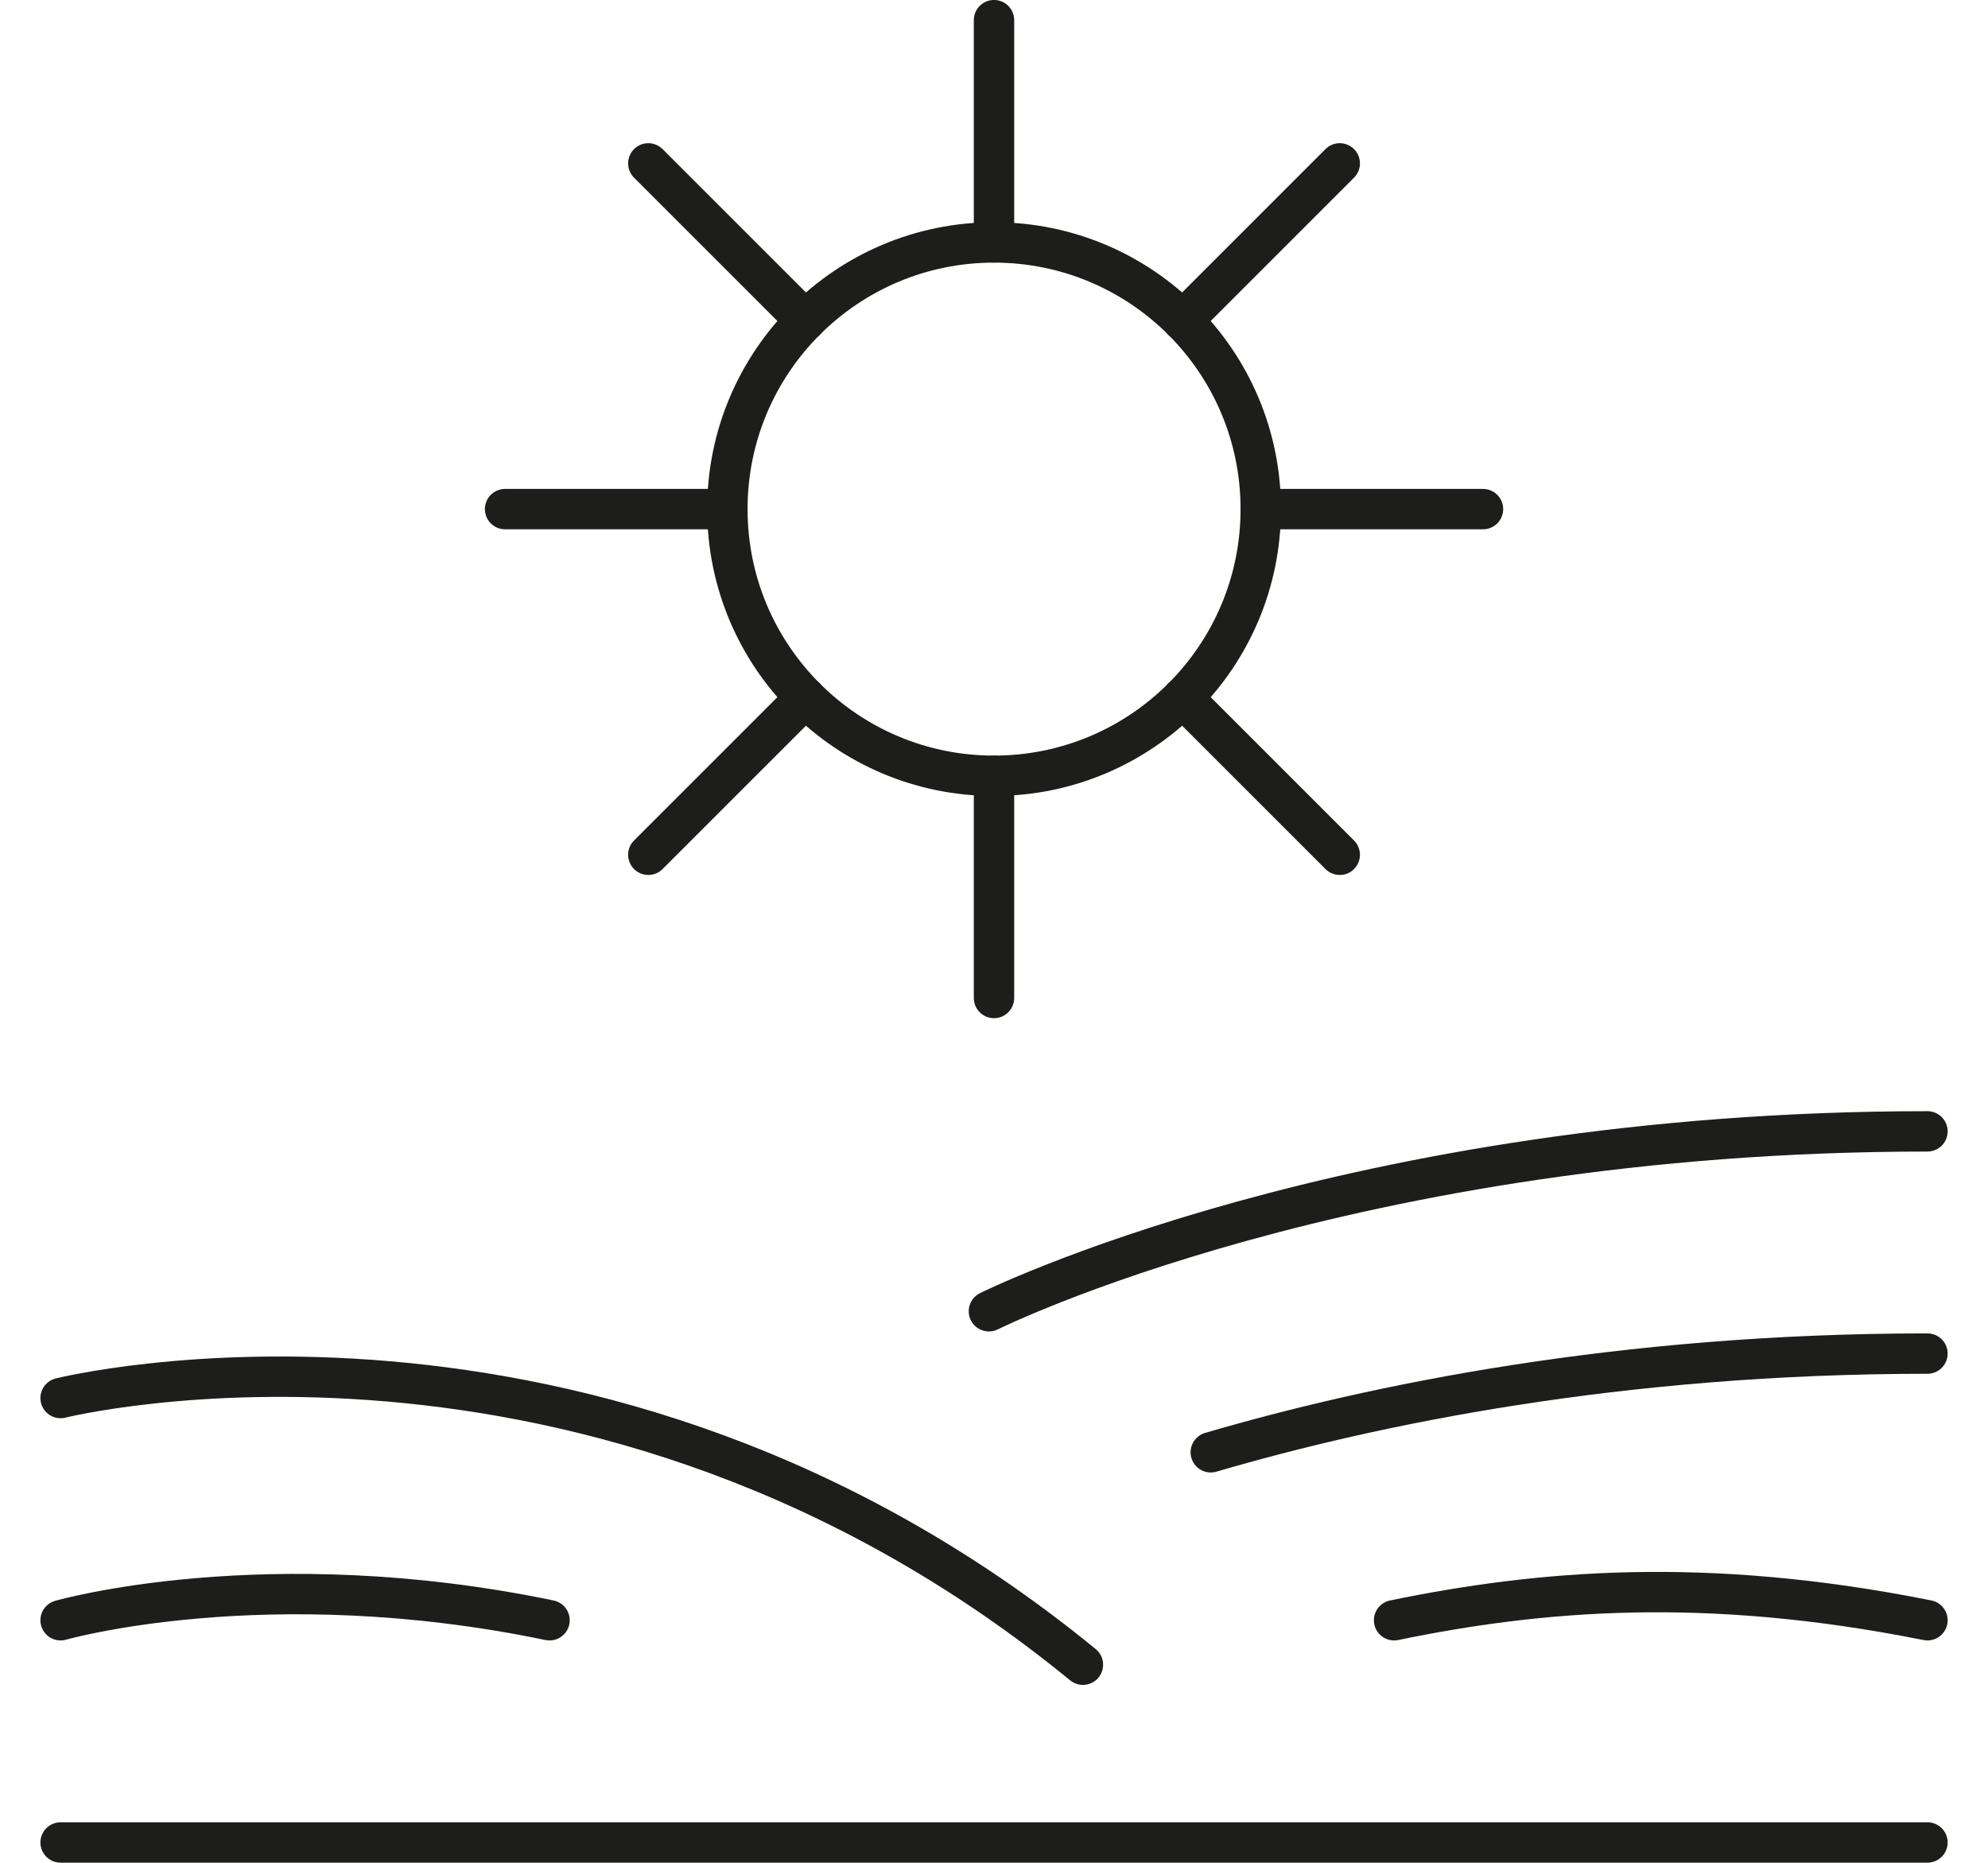
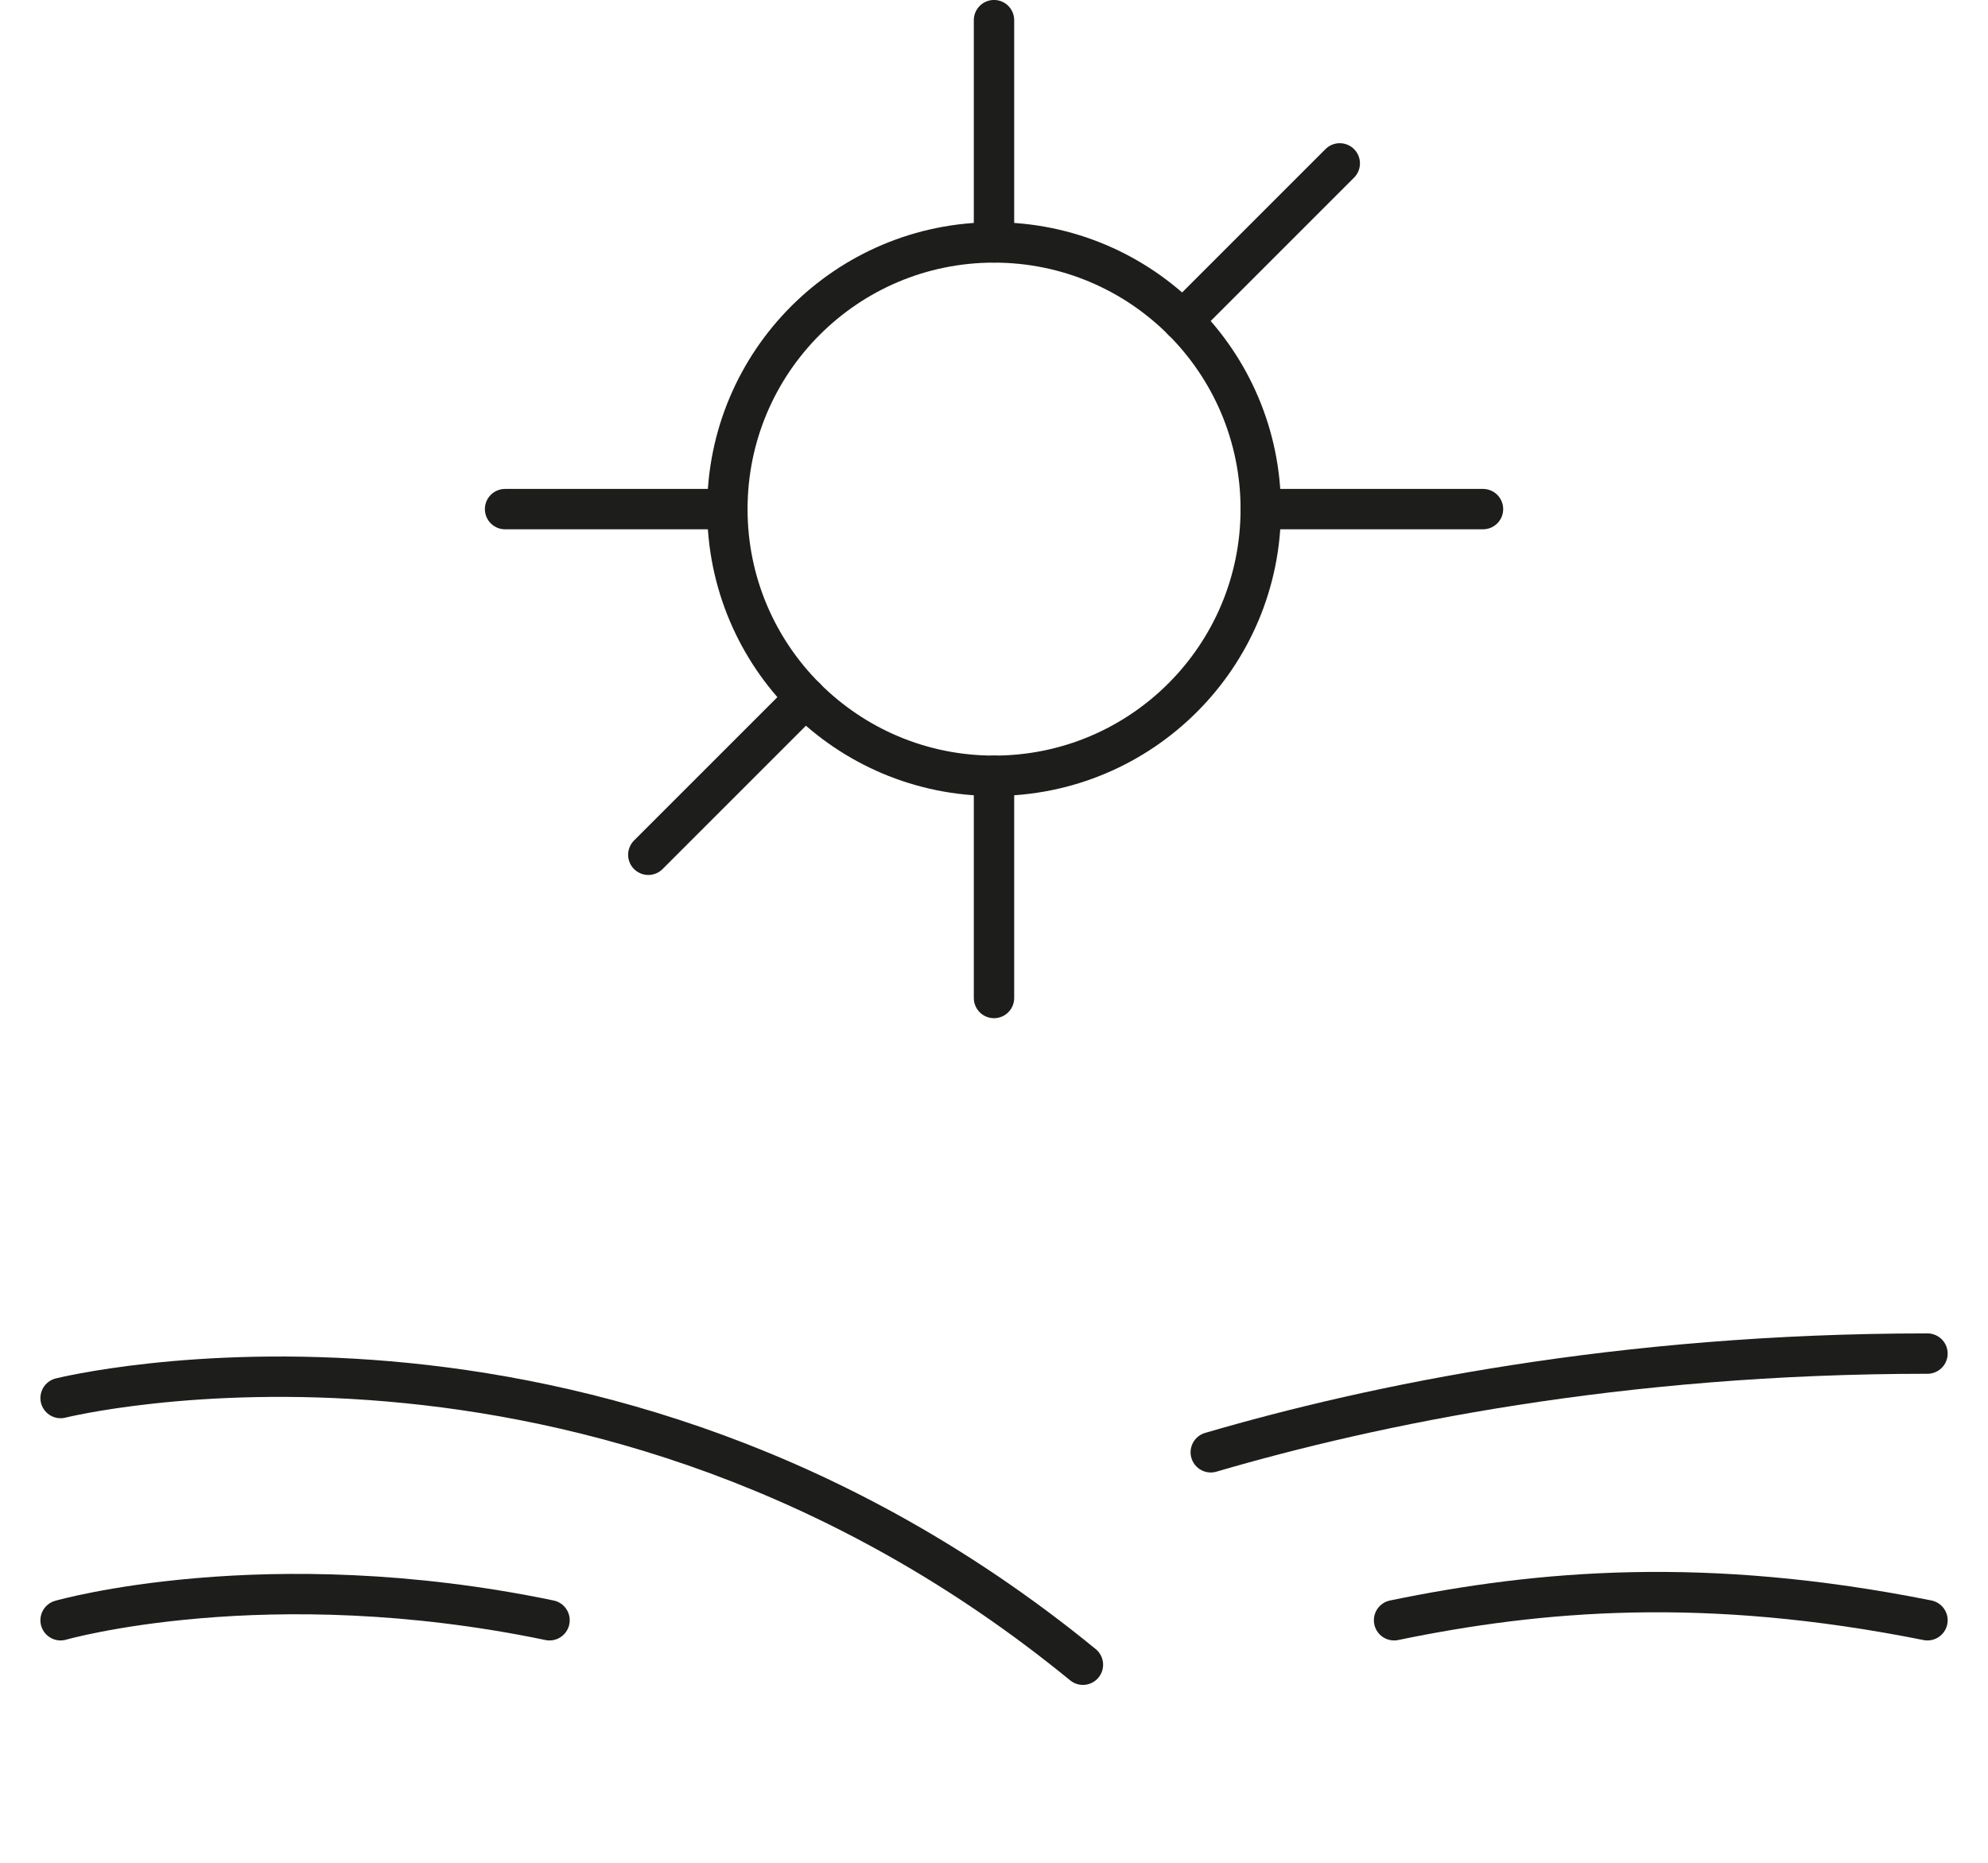
<svg xmlns="http://www.w3.org/2000/svg" style="isolation:isolate" viewBox="154.551 305.672 31.658 29.665" width="31.658pt" height="29.665pt">
  <defs>
    <clipPath id="_clipPath_7q6x7ukwLyBMcM2LVt22JbfFIFAofdmU">
      <rect x="154.551" y="305.672" width="31.658" height="29.665" />
    </clipPath>
  </defs>
  <g clip-path="url(#_clipPath_7q6x7ukwLyBMcM2LVt22JbfFIFAofdmU)">
    <g>
      <path d=" M 155.516 327.937 C 155.516 327.937 164.01 325.813 171.796 332.184" fill="none" vector-effect="non-scaling-stroke" stroke-width="0.643" stroke="rgb(29,29,27)" stroke-linejoin="miter" stroke-linecap="round" stroke-miterlimit="3" style="mix-blend-mode:source-over;" />
      <path d=" M 155.516 331.476 C 155.516 331.476 158.788 330.538 163.302 331.476" fill="none" vector-effect="non-scaling-stroke" stroke-width="0.643" stroke="rgb(29,29,27)" stroke-linejoin="miter" stroke-linecap="round" stroke-miterlimit="3" style="mix-blend-mode:source-over;" />
-       <path d=" M 170.299 326.555 C 170.299 326.555 176.043 323.69 185.245 323.69" fill="none" vector-effect="non-scaling-stroke" stroke-width="0.643" stroke="rgb(29,29,27)" stroke-linejoin="miter" stroke-linecap="round" stroke-miterlimit="3" style="mix-blend-mode:source-over;" />
      <path d=" M 173.832 328.801 C 176.426 328.041 180.345 327.229 185.245 327.229" fill="none" vector-effect="non-scaling-stroke" stroke-width="0.643" stroke="rgb(29,29,27)" stroke-linejoin="miter" stroke-linecap="round" stroke-miterlimit="3" style="mix-blend-mode:source-over;" />
      <path d=" M 176.751 331.476 C 179.064 330.999 181.706 330.768 185.245 331.476" fill="none" vector-effect="non-scaling-stroke" stroke-width="0.643" stroke="rgb(29,29,27)" stroke-linejoin="miter" stroke-linecap="round" stroke-miterlimit="3" style="mix-blend-mode:source-over;" />
      <path d=" M 174.628 313.78 C 174.628 316.126 172.727 318.027 170.38 318.027 C 168.035 318.027 166.134 316.126 166.134 313.78 C 166.134 311.434 168.035 309.533 170.38 309.533 C 172.727 309.533 174.628 311.434 174.628 313.78 Z " fill="none" vector-effect="non-scaling-stroke" stroke-width="0.643" stroke="rgb(29,29,27)" stroke-linejoin="miter" stroke-linecap="round" stroke-miterlimit="3" style="mix-blend-mode:source-over;" />
      <line x1="170.38" y1="305.993" x2="170.38" y2="309.532" vector-effect="non-scaling-stroke" stroke-width="0.643" stroke="rgb(29,29,27)" stroke-linejoin="miter" stroke-linecap="round" stroke-miterlimit="3" style="mix-blend-mode:source-over;" />
-       <line x1="164.875" y1="308.274" x2="167.378" y2="310.777" vector-effect="non-scaling-stroke" stroke-width="0.643" stroke="rgb(29,29,27)" stroke-linejoin="miter" stroke-linecap="round" stroke-miterlimit="3" style="mix-blend-mode:source-over;" />
      <line x1="162.594" y1="313.78" x2="166.133" y2="313.78" vector-effect="non-scaling-stroke" stroke-width="0.643" stroke="rgb(29,29,27)" stroke-linejoin="miter" stroke-linecap="round" stroke-miterlimit="3" style="mix-blend-mode:source-over;" />
      <line x1="164.875" y1="319.285" x2="167.378" y2="316.782" vector-effect="non-scaling-stroke" stroke-width="0.643" stroke="rgb(29,29,27)" stroke-linejoin="miter" stroke-linecap="round" stroke-miterlimit="3" style="mix-blend-mode:source-over;" />
      <line x1="170.38" y1="321.566" x2="170.38" y2="318.027" vector-effect="non-scaling-stroke" stroke-width="0.643" stroke="rgb(29,29,27)" stroke-linejoin="miter" stroke-linecap="round" stroke-miterlimit="3" style="mix-blend-mode:source-over;" />
-       <line x1="175.886" y1="319.285" x2="173.383" y2="316.782" vector-effect="non-scaling-stroke" stroke-width="0.643" stroke="rgb(29,29,27)" stroke-linejoin="miter" stroke-linecap="round" stroke-miterlimit="3" style="mix-blend-mode:source-over;" />
      <line x1="178.167" y1="313.78" x2="174.628" y2="313.78" vector-effect="non-scaling-stroke" stroke-width="0.643" stroke="rgb(29,29,27)" stroke-linejoin="miter" stroke-linecap="round" stroke-miterlimit="3" style="mix-blend-mode:source-over;" />
      <line x1="175.886" y1="308.274" x2="173.383" y2="310.777" vector-effect="non-scaling-stroke" stroke-width="0.643" stroke="rgb(29,29,27)" stroke-linejoin="miter" stroke-linecap="round" stroke-miterlimit="3" style="mix-blend-mode:source-over;" />
-       <line x1="155.516" y1="335.015" x2="185.245" y2="335.015" vector-effect="non-scaling-stroke" stroke-width="0.643" stroke="rgb(29,29,27)" stroke-linejoin="miter" stroke-linecap="round" stroke-miterlimit="3" style="mix-blend-mode:source-over;" />
    </g>
  </g>
</svg>